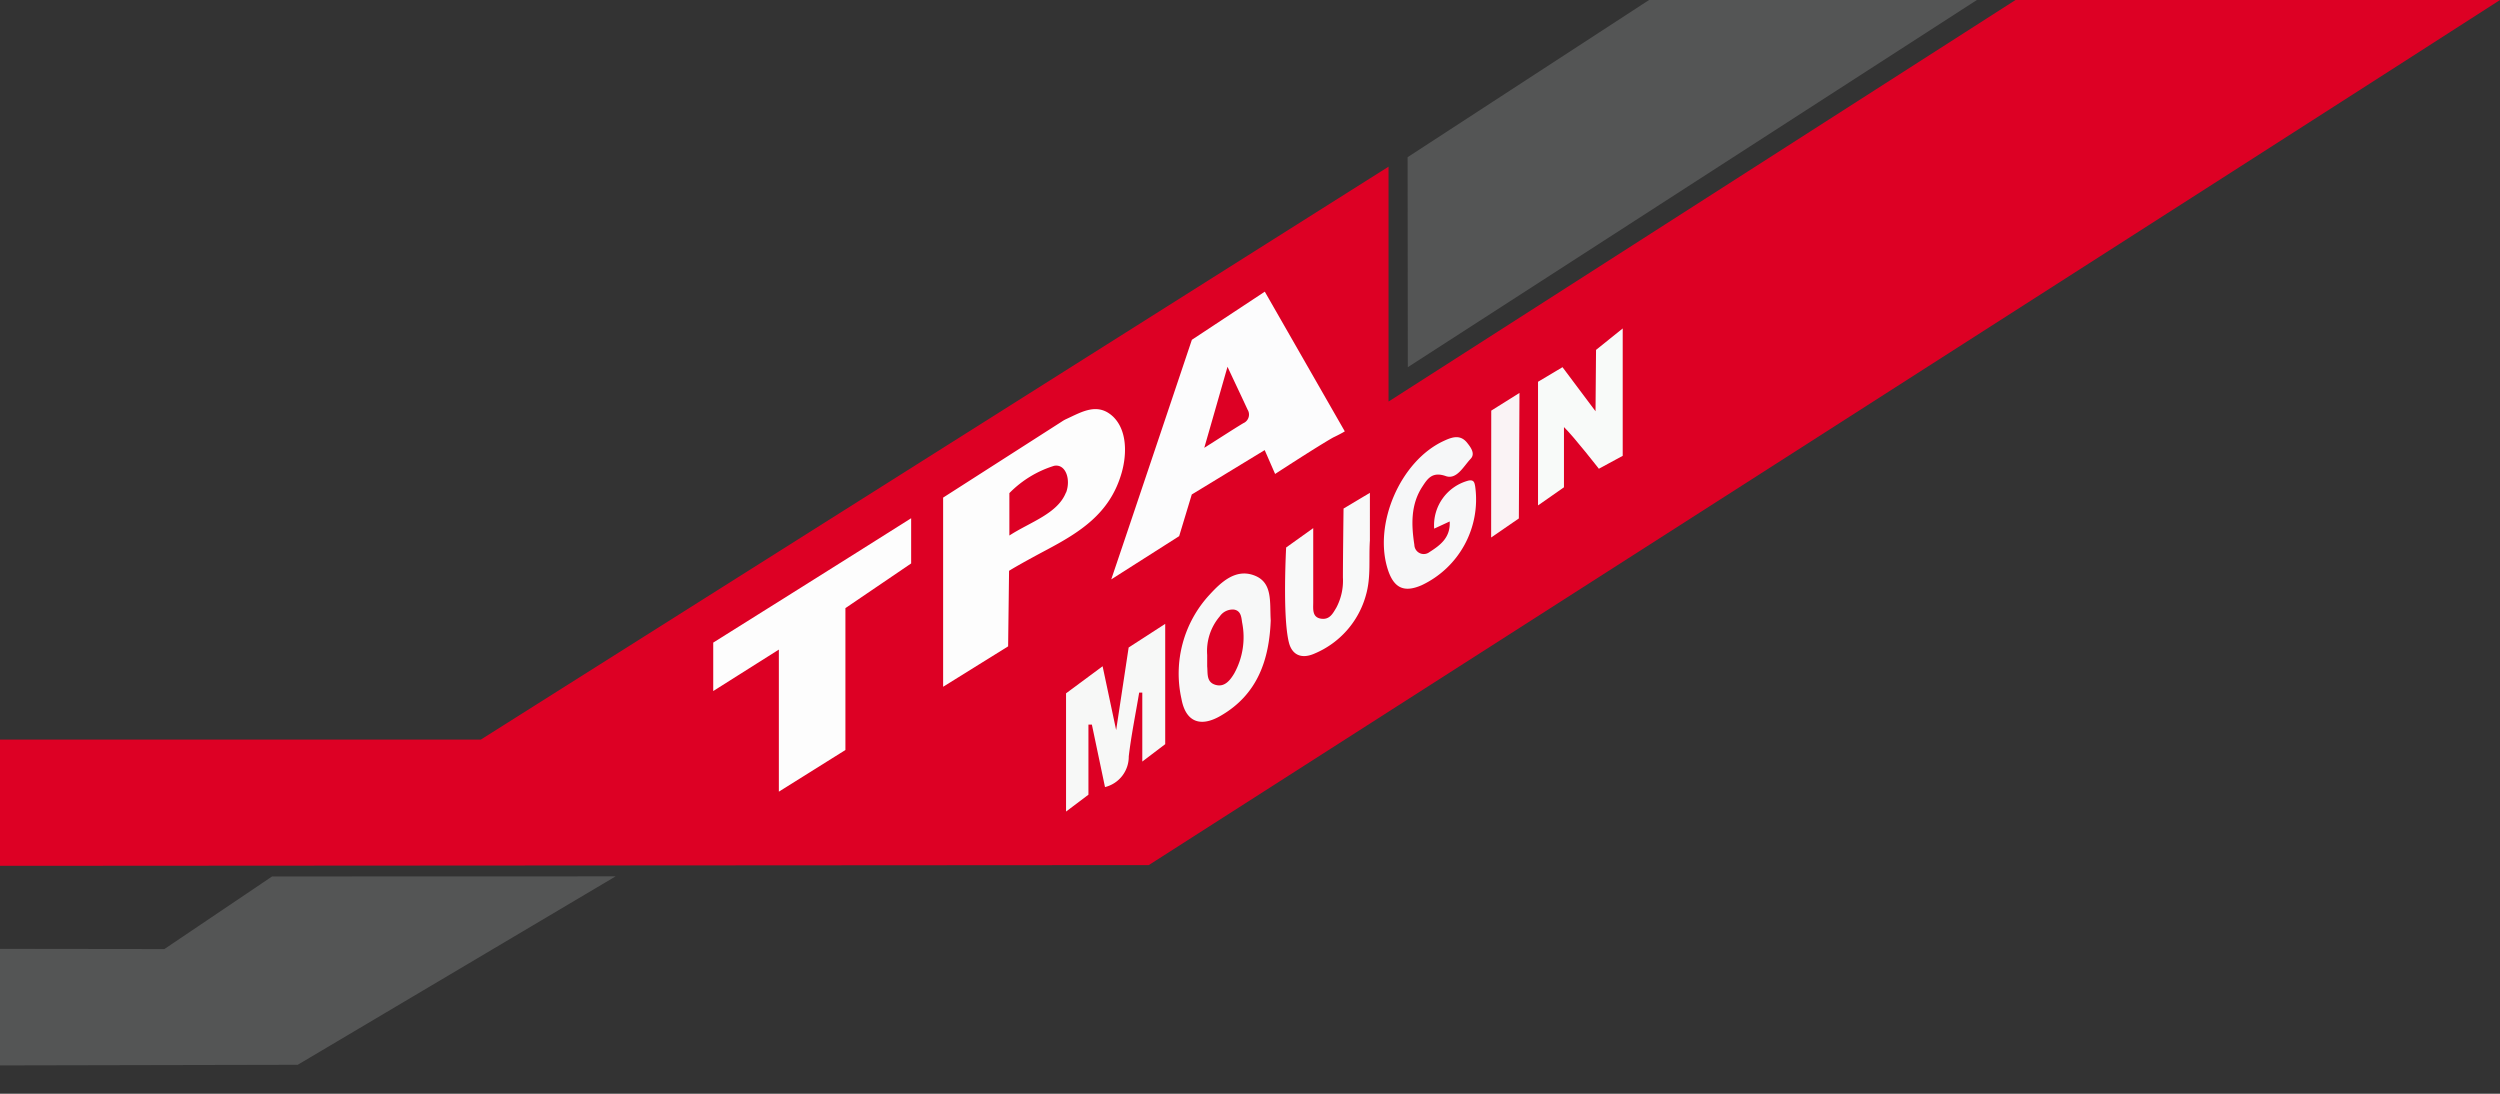
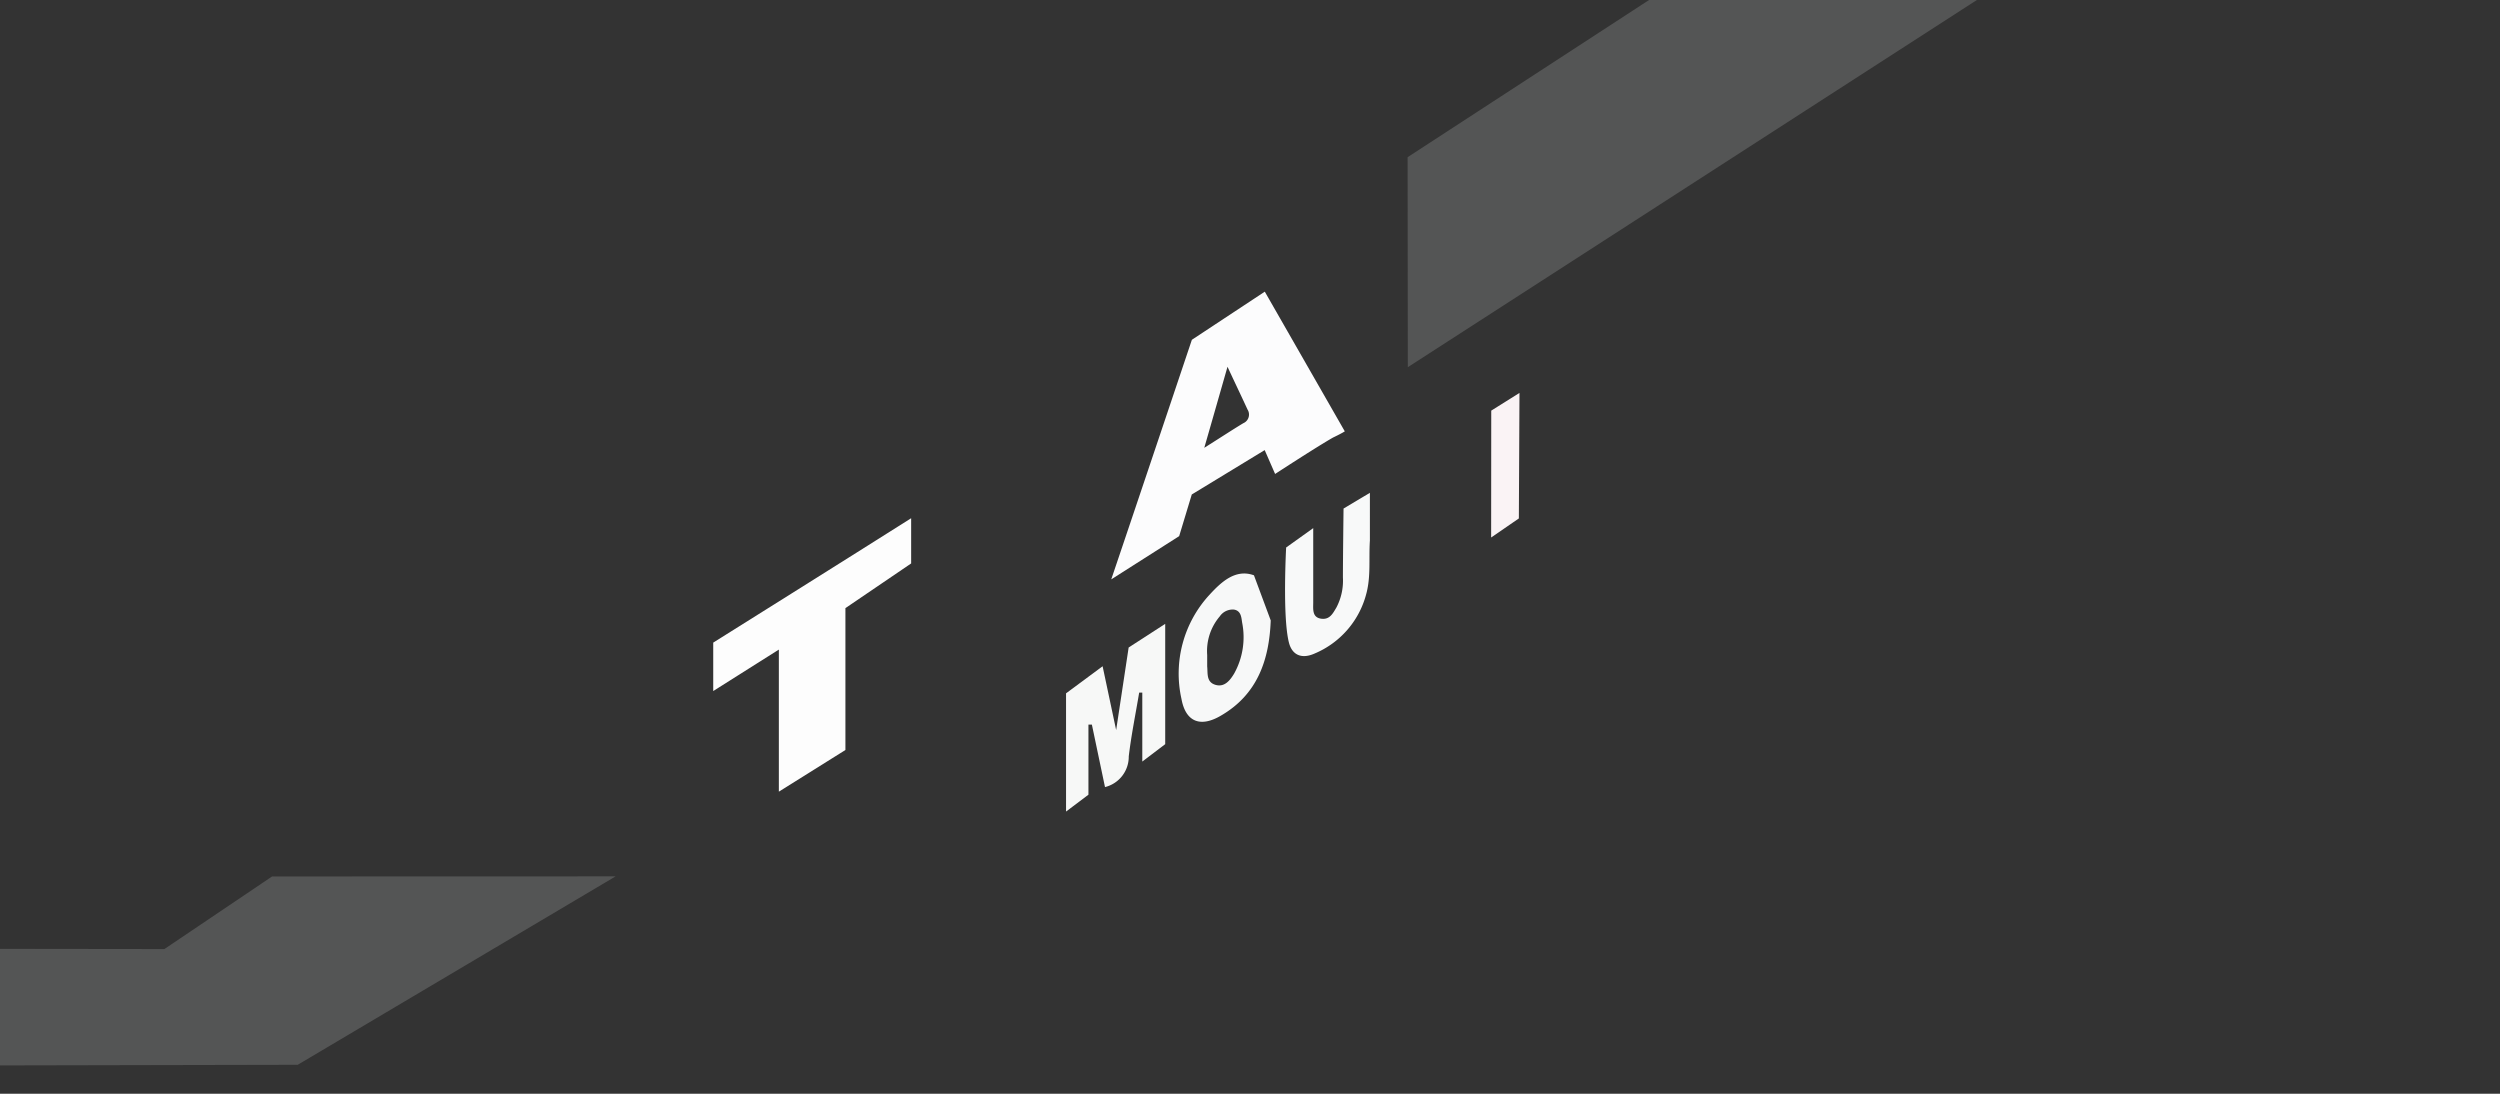
<svg xmlns="http://www.w3.org/2000/svg" viewBox="0 0 240 105">
  <rect x="0" y="0" width="240" height="105" fill="#333333" stroke="none" />
  <defs>
    <style>.cls-1{fill:#dd0024;}.cls-2{fill:#545555;}.cls-3{fill:#f7f8f8;}.cls-4{fill:#fdfdfd;}.cls-5{fill:#f7f8f7;}.cls-6{fill:#f8faf9;}.cls-7{fill:#f6f7f8;}.cls-8{fill:#f8f9f9;}.cls-9{fill:#faf3f5;}.cls-10{fill:#fcfcfd;}</style>
  </defs>
  <g id="Calque_3" data-name="Calque 3">
-     <path class="cls-1" d="M240,0C227.26,8.22,110.28,83.05,110.28,83.05L0,83.12V71l46.16,0L133.3,16V38.55L193.49,0Z" />
    <polygon class="cls-2" points="189.78 0 135.15 35.25 135.13 15.09 158.31 0 189.78 0" />
    <polygon class="cls-2" points="59.1 84.13 28.58 102.22 0 102.28 0 91.09 15.78 91.11 26.12 84.14 59.1 84.13" />
-     <path class="cls-3" d="M120.38,55.23c-1.77-.65-3.15.65-4.26,1.86a11.15,11.15,0,0,0-2.7,10c.39,2.17,1.77,2.77,3.72,1.65,3.63-2.07,4.71-5.47,4.85-9.18C121.88,57.79,122.21,55.9,120.38,55.23Zm-1.9,9.43c-.39.65-.93,1.35-1.81,1.08s-.71-1.1-.78-1.77c0-.29,0-.59,0-1.09a5.13,5.13,0,0,1,1.21-3.71,1.5,1.5,0,0,1,1.36-.65c.66.11.71.7.78,1.22A7.18,7.18,0,0,1,118.48,64.66Z" />
+     <path class="cls-3" d="M120.38,55.23c-1.77-.65-3.15.65-4.26,1.86a11.15,11.15,0,0,0-2.7,10c.39,2.17,1.77,2.77,3.72,1.65,3.63-2.07,4.71-5.47,4.85-9.18Zm-1.9,9.43c-.39.65-.93,1.35-1.81,1.08s-.71-1.1-.78-1.77c0-.29,0-.59,0-1.09a5.13,5.13,0,0,1,1.21-3.71,1.5,1.5,0,0,1,1.36-.65c.66.11.71.7.78,1.22A7.18,7.18,0,0,1,118.48,64.66Z" />
    <path class="cls-4" d="M68.47,66.34V61.69s13.65-8.55,19-11.94v4.34l-6.31,4.29V72L74.77,76l0-13.64Z" />
    <path class="cls-5" d="M102.34,77.91s0-7.61,0-11.35l3.51-2.6,1.3,6.13,1.2-7.93,3.51-2.27,0,11.55-2.2,1.67V66.49l-.3,0c-.33,2-.76,4.08-1,6.13a3,3,0,0,1-2.28,2.94l-1.26-6-.33,0c0,1.76,0,6.73,0,6.73Z" />
-     <path class="cls-6" d="M155.78,31.53V43.76L153.49,45s-2.39-3.07-3.35-4c0,1.47,0,5.78,0,5.78l-2.49,1.74c0-3.86,0-11.87,0-11.87L150,35.25l3.17,4.23.05-5.89Z" />
-     <path class="cls-7" d="M139.17,50.06l-1.49.69A4.44,4.44,0,0,1,141,46.13c.5-.08.55.19.62.58a9.1,9.1,0,0,1-5.14,9.47c-1.67.73-2.65.29-3.23-1.45-1.45-4.38,1.18-10.48,5.35-12.4.77-.36,1.57-.65,2.23.16.36.45.83,1.07.34,1.57-.67.71-1.32,2-2.36,1.65-1.31-.47-1.77.25-2.26,1-1.13,1.72-1.07,3.67-.77,5.61a.9.9,0,0,0,1.45.68C138.23,52.36,139.26,51.63,139.17,50.06Z" />
    <path class="cls-8" d="M131.51,51.89c-.12,1.74.12,3.51-.38,5.24a8.53,8.53,0,0,1-4.93,5.61c-1.21.54-2.16.18-2.47-1.08-.62-2.5-.26-9.1-.26-9.1l2.6-1.86s0,5.13,0,7.12c0,.63-.12,1.43.73,1.57s1.16-.51,1.49-1.06a5.53,5.53,0,0,0,.63-2.88c0-1.82.06-6.63.06-6.63l2.53-1.51S131.51,51,131.51,51.89Z" />
    <polygon class="cls-9" points="143.15 51.6 143.16 39.42 145.87 37.72 145.81 49.77 143.15 51.6" />
    <path class="cls-10" d="M129.1,41.41,121.42,28l-7,4.62s-5.11,15.23-7.74,23l6.52-4.15,1.21-4,7-4.26,1,2.29s4-2.61,5.57-3.5C128.8,41.61,129.1,41.41,129.1,41.41Zm-9.75-.78c-1.12.68-2.23,1.41-3.74,2.36.8-2.77,1.46-5.09,2.23-7.78.74,1.59,1.34,2.84,1.92,4.1A.9.9,0,0,1,119.35,40.63Z" />
-     <path class="cls-4" d="M106.86,40c-1.49-1.4-3-.46-4.48.22a3,3,0,0,0-.46.26L90.54,47.77V65.93l6.24-3.88.09-7.25s.62-.42,3.58-2c3.23-1.71,6-3.47,7.15-7.15C108.16,43.91,108.31,41.41,106.86,40Zm-4.52,7.26c-.79,2.05-3.44,2.85-5.44,4.15V47.34a10.26,10.26,0,0,1,4.29-2.62C102.29,44.5,102.83,46,102.34,47.3Z" />
  </g>
</svg>